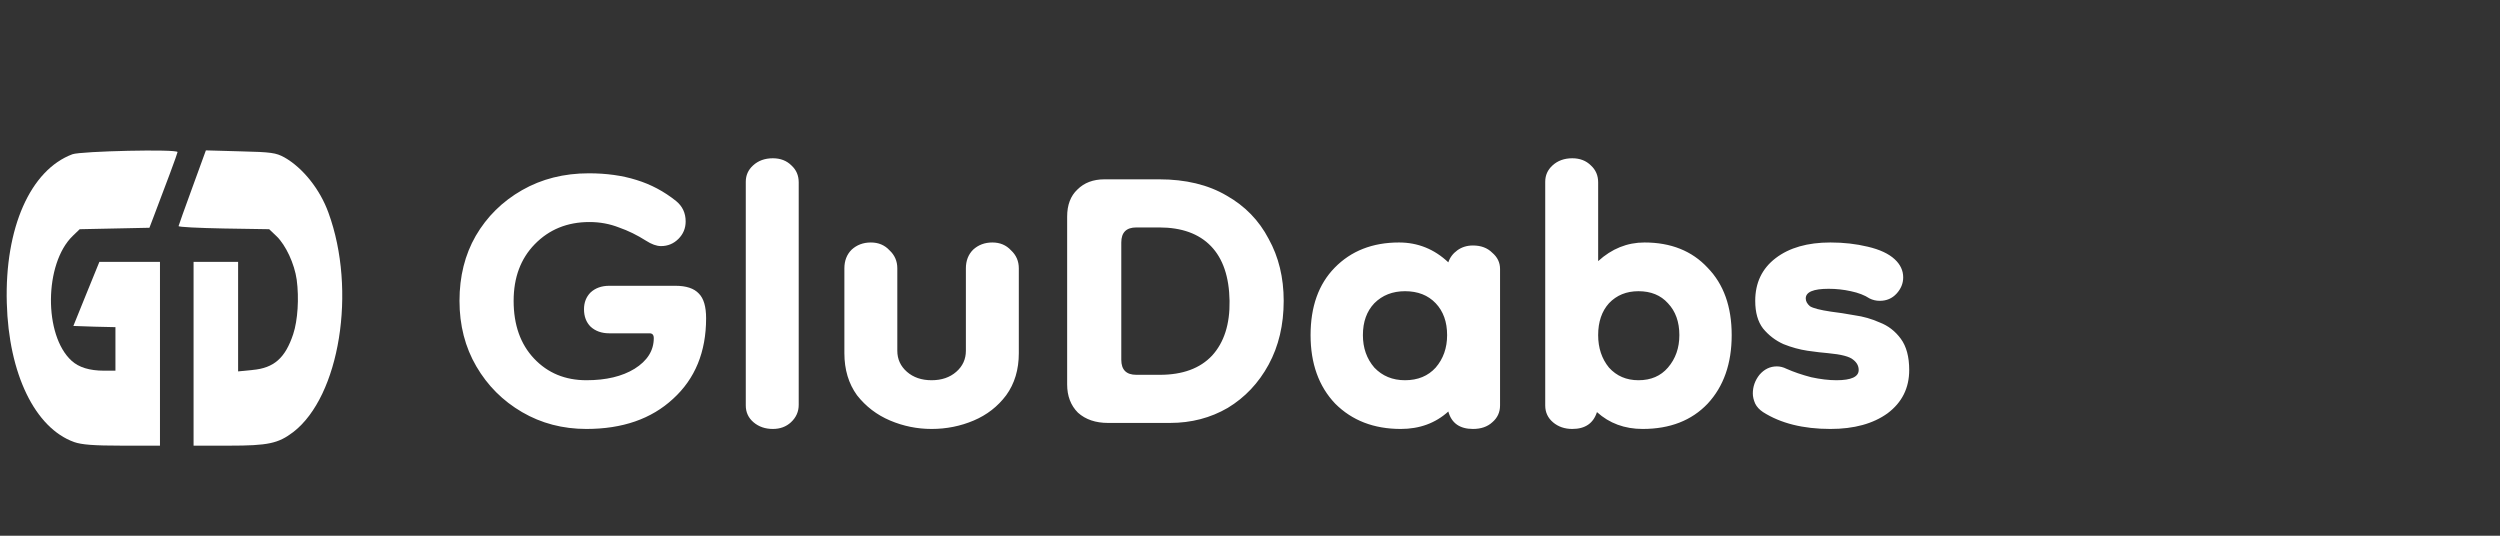
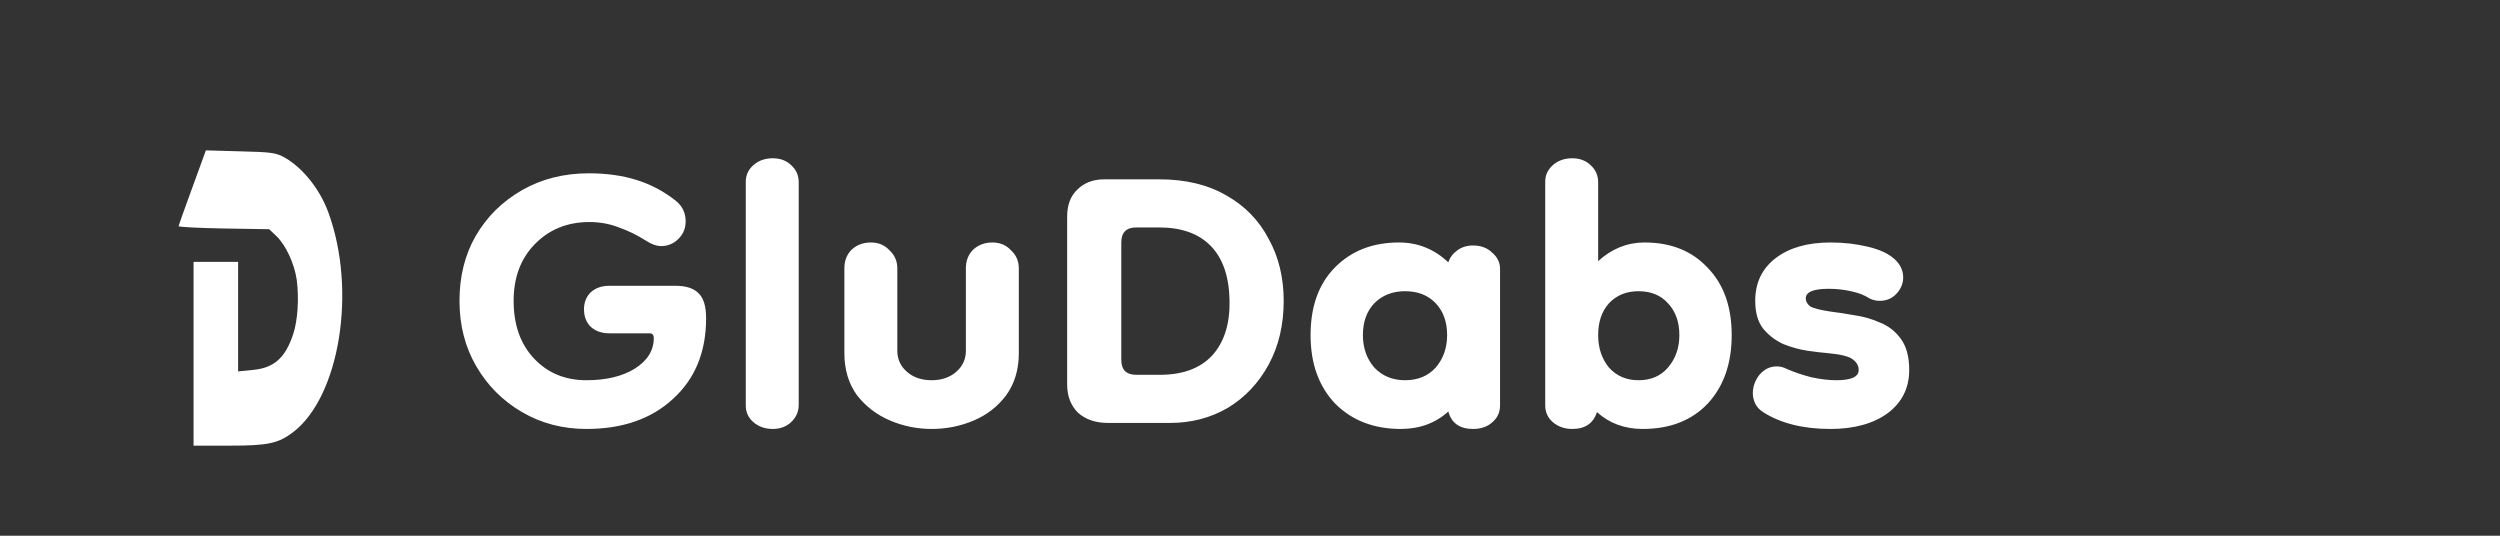
<svg xmlns="http://www.w3.org/2000/svg" width="266" height="57" viewBox="0 0 266 57" fill="none">
  <rect x="0" y="0" width="266" height="57" fill="#333333" stroke="none" />
  <g clip-path="url(#clip0_82_1499)">
-     <path d="M7.706 16.412C3.23 18.084 0.499 24.26 0.723 32.236C0.923 39.776 3.728 45.54 7.881 47.032C8.679 47.315 9.963 47.418 12.981 47.418H17.021V37.64V27.862H13.804H10.574L9.19 31.259L7.806 34.681L10.038 34.758L12.283 34.81V37.125V39.441H11.073C9.514 39.441 8.38 39.081 7.619 38.386C4.639 35.684 4.701 28.042 7.731 25.109L8.479 24.388L12.183 24.311L15.899 24.234L16.311 23.153C17.582 19.834 18.892 16.309 18.892 16.18C18.892 15.846 8.617 16.077 7.706 16.412Z" fill="white" />
    <path d="M20.472 19.937C19.686 22.098 19.025 23.925 19 24.054C18.975 24.157 21.133 24.26 23.801 24.311L28.64 24.388L29.425 25.135C30.41 26.087 31.333 28.068 31.57 29.766C31.832 31.722 31.682 34.089 31.196 35.556C30.348 38.103 29.151 39.158 26.869 39.364L25.335 39.518V33.703V27.862H22.966H20.596V37.64V47.418H24.387C28.527 47.418 29.6 47.186 31.196 45.977C36.146 42.169 37.967 30.898 34.949 22.639C34.051 20.143 32.218 17.853 30.261 16.746C29.363 16.257 28.889 16.18 25.584 16.103L21.906 16L20.472 19.937Z" fill="white" />
  </g>
  <path d="M62.394 45.64C59.877 45.64 57.594 45.043 55.546 43.848C53.498 42.653 51.877 41.032 50.682 38.984C49.487 36.936 48.89 34.611 48.89 32.008C48.89 29.405 49.466 27.101 50.618 25.096C51.812 23.048 53.455 21.427 55.546 20.232C57.636 19.037 60.005 18.44 62.65 18.44C64.527 18.44 66.213 18.675 67.706 19.144C69.242 19.613 70.65 20.36 71.93 21.384C72.612 21.939 72.954 22.664 72.954 23.56C72.954 24.285 72.698 24.904 72.186 25.416C71.674 25.928 71.055 26.184 70.33 26.184C69.861 26.184 69.327 25.992 68.73 25.608C67.791 25.011 66.831 24.541 65.85 24.2C64.868 23.816 63.823 23.624 62.714 23.624C60.367 23.624 58.426 24.413 56.89 25.992C55.397 27.528 54.65 29.533 54.65 32.008C54.65 34.568 55.375 36.616 56.826 38.152C58.276 39.688 60.133 40.456 62.394 40.456C64.484 40.456 66.191 40.051 67.514 39.24C68.879 38.387 69.562 37.299 69.562 35.976C69.562 35.635 69.412 35.464 69.114 35.464H64.826C64.015 35.464 63.354 35.229 62.842 34.76C62.373 34.291 62.138 33.672 62.138 32.904C62.138 32.179 62.373 31.581 62.842 31.112C63.354 30.643 64.015 30.408 64.826 30.408H71.866C73.018 30.408 73.85 30.685 74.362 31.24C74.874 31.752 75.13 32.627 75.13 33.864C75.13 37.448 73.957 40.307 71.61 42.44C69.306 44.573 66.234 45.64 62.394 45.64ZM82.231 45.64C81.421 45.64 80.738 45.405 80.183 44.936C79.629 44.467 79.351 43.869 79.351 43.144V19.336C79.351 18.653 79.607 18.077 80.119 17.608C80.674 17.096 81.378 16.84 82.231 16.84C83.042 16.84 83.703 17.096 84.215 17.608C84.727 18.077 84.983 18.675 84.983 19.4V43.08C84.983 43.805 84.706 44.424 84.151 44.936C83.639 45.405 82.999 45.64 82.231 45.64ZM102.77 28.552C102.77 27.741 103.026 27.08 103.538 26.568C104.093 26.056 104.776 25.8 105.586 25.8C106.397 25.8 107.058 26.077 107.57 26.632C108.125 27.144 108.402 27.784 108.402 28.552V37.576C108.402 39.325 107.954 40.819 107.058 42.056C106.162 43.251 105.01 44.147 103.602 44.744C102.194 45.341 100.701 45.64 99.122 45.64C97.586 45.64 96.114 45.341 94.706 44.744C93.298 44.147 92.125 43.251 91.186 42.056C90.29 40.819 89.842 39.325 89.842 37.576V28.552C89.842 27.741 90.098 27.08 90.61 26.568C91.165 26.056 91.848 25.8 92.658 25.8C93.469 25.8 94.13 26.077 94.642 26.632C95.197 27.144 95.474 27.784 95.474 28.552V37.32C95.474 38.216 95.816 38.963 96.498 39.56C97.181 40.157 98.056 40.456 99.122 40.456C100.189 40.456 101.064 40.157 101.746 39.56C102.429 38.963 102.77 38.216 102.77 37.32V28.552ZM117.897 45C116.574 45 115.507 44.637 114.697 43.912C113.929 43.144 113.545 42.141 113.545 40.904V23.048C113.545 21.811 113.907 20.851 114.633 20.168C115.358 19.443 116.318 19.08 117.513 19.08H123.337C126.153 19.08 128.542 19.656 130.505 20.808C132.467 21.917 133.961 23.453 134.985 25.416C136.051 27.336 136.585 29.533 136.585 32.008C136.585 34.568 136.051 36.829 134.985 38.792C133.918 40.755 132.467 42.291 130.633 43.4C128.798 44.467 126.75 45 124.489 45H117.897ZM120.905 39.88H123.401C125.833 39.88 127.689 39.197 128.969 37.832C130.249 36.424 130.867 34.483 130.825 32.008C130.782 29.448 130.121 27.507 128.841 26.184C127.561 24.861 125.726 24.2 123.337 24.2H120.905C119.838 24.2 119.305 24.733 119.305 25.8V38.28C119.305 39.347 119.838 39.88 120.905 39.88ZM149.045 45.64C146.186 45.64 143.861 44.744 142.069 42.952C140.319 41.117 139.445 38.685 139.445 35.656C139.445 32.627 140.298 30.237 142.005 28.488C143.754 26.696 146.037 25.8 148.853 25.8C150.858 25.8 152.607 26.504 154.101 27.912C154.271 27.4 154.591 26.973 155.061 26.632C155.53 26.291 156.085 26.12 156.725 26.12C157.578 26.12 158.261 26.376 158.773 26.888C159.327 27.357 159.605 27.933 159.605 28.616V43.144C159.605 43.869 159.327 44.467 158.773 44.936C158.261 45.405 157.578 45.64 156.725 45.64C155.317 45.64 154.442 45.021 154.101 43.784C152.735 45.021 151.05 45.64 149.045 45.64ZM149.493 40.456C150.858 40.456 151.946 40.008 152.757 39.112C153.567 38.173 153.973 37.021 153.973 35.656C153.973 34.248 153.567 33.117 152.757 32.264C151.946 31.411 150.858 30.984 149.493 30.984C148.17 30.984 147.082 31.411 146.229 32.264C145.418 33.117 145.013 34.248 145.013 35.656C145.013 37.021 145.418 38.173 146.229 39.112C147.082 40.008 148.17 40.456 149.493 40.456ZM174.78 45.64C172.86 45.64 171.239 45.043 169.916 43.848C169.532 45.043 168.658 45.64 167.292 45.64C166.482 45.64 165.799 45.405 165.244 44.936C164.69 44.467 164.412 43.869 164.412 43.144V19.336C164.412 18.653 164.668 18.077 165.18 17.608C165.735 17.096 166.439 16.84 167.292 16.84C168.103 16.84 168.764 17.096 169.276 17.608C169.788 18.077 170.044 18.675 170.044 19.4V27.784C171.495 26.461 173.138 25.8 174.972 25.8C177.788 25.8 180.028 26.696 181.692 28.488C183.399 30.237 184.252 32.627 184.252 35.656C184.252 38.685 183.399 41.117 181.692 42.952C179.986 44.744 177.682 45.64 174.78 45.64ZM174.332 40.456C175.655 40.456 176.7 40.008 177.468 39.112C178.279 38.173 178.684 37.021 178.684 35.656C178.684 34.248 178.279 33.117 177.468 32.264C176.7 31.411 175.655 30.984 174.332 30.984C173.052 30.984 172.007 31.411 171.196 32.264C170.428 33.117 170.044 34.248 170.044 35.656C170.044 37.021 170.428 38.173 171.196 39.112C172.007 40.008 173.052 40.456 174.332 40.456ZM194.756 45.64C191.854 45.64 189.465 45.043 187.588 43.848C187.204 43.592 186.926 43.293 186.756 42.952C186.585 42.568 186.5 42.205 186.5 41.864C186.5 41.139 186.734 40.477 187.204 39.88C187.716 39.283 188.334 38.984 189.06 38.984C189.401 38.984 189.742 39.069 190.084 39.24C190.852 39.581 191.726 39.88 192.708 40.136C193.689 40.349 194.585 40.456 195.396 40.456C196.974 40.456 197.764 40.093 197.764 39.368C197.764 38.941 197.572 38.579 197.188 38.28C196.804 37.939 195.908 37.704 194.5 37.576C193.945 37.533 193.22 37.448 192.324 37.32C191.47 37.192 190.617 36.957 189.764 36.616C188.91 36.232 188.185 35.677 187.588 34.952C187.033 34.227 186.756 33.245 186.756 32.008C186.756 30.088 187.481 28.573 188.932 27.464C190.382 26.355 192.324 25.8 194.756 25.8C196.164 25.8 197.486 25.949 198.724 26.248C200.004 26.547 200.964 26.995 201.604 27.592C202.201 28.147 202.5 28.787 202.5 29.512C202.5 30.152 202.265 30.728 201.796 31.24C201.326 31.752 200.729 32.008 200.004 32.008C199.62 32.008 199.257 31.923 198.916 31.752C198.404 31.411 197.742 31.155 196.932 30.984C196.164 30.813 195.374 30.728 194.564 30.728C192.942 30.728 192.132 31.069 192.132 31.752C192.132 32.051 192.281 32.328 192.58 32.584C192.921 32.797 193.668 32.989 194.82 33.16C195.545 33.245 196.377 33.373 197.316 33.544C198.254 33.672 199.15 33.928 200.004 34.312C200.9 34.653 201.646 35.229 202.244 36.04C202.841 36.851 203.14 37.96 203.14 39.368C203.14 41.288 202.372 42.824 200.836 43.976C199.3 45.085 197.273 45.64 194.756 45.64Z" fill="white" />
  <defs>
    <clipPath id="clip0_82_1499">
      <rect width="39" height="41" fill="white" transform="translate(0.29 8)" />
    </clipPath>
  </defs>
</svg>